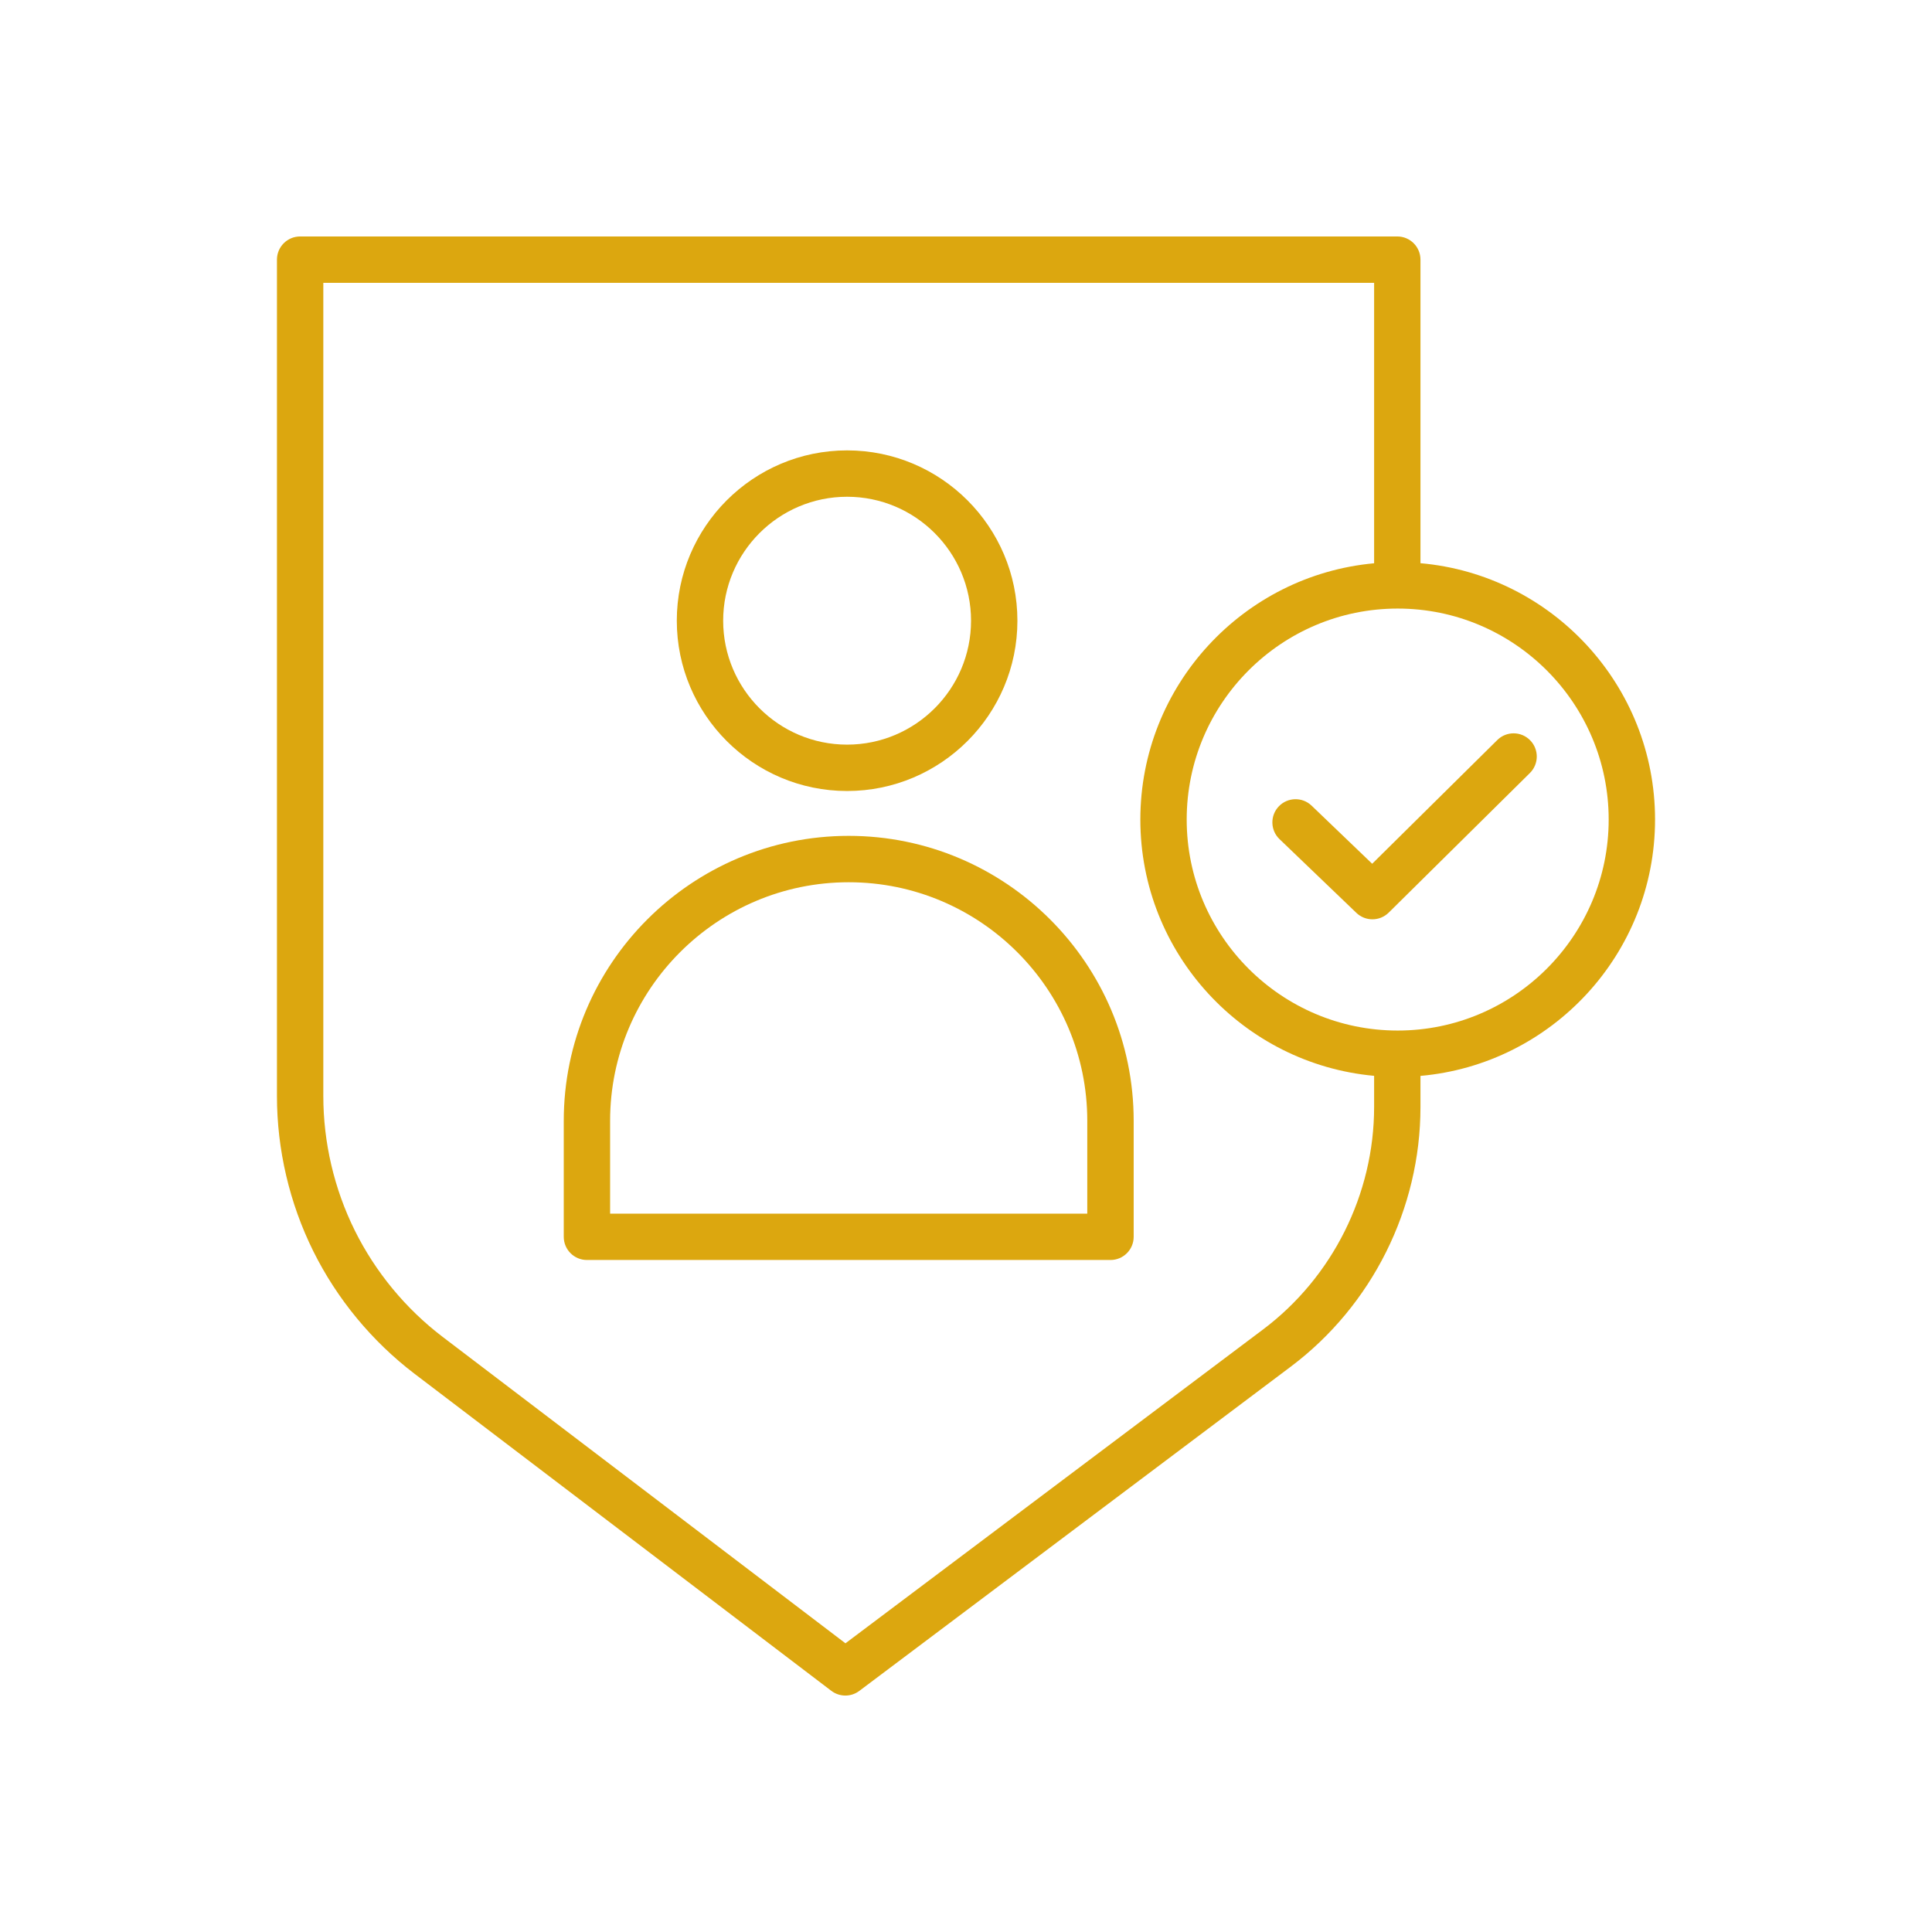
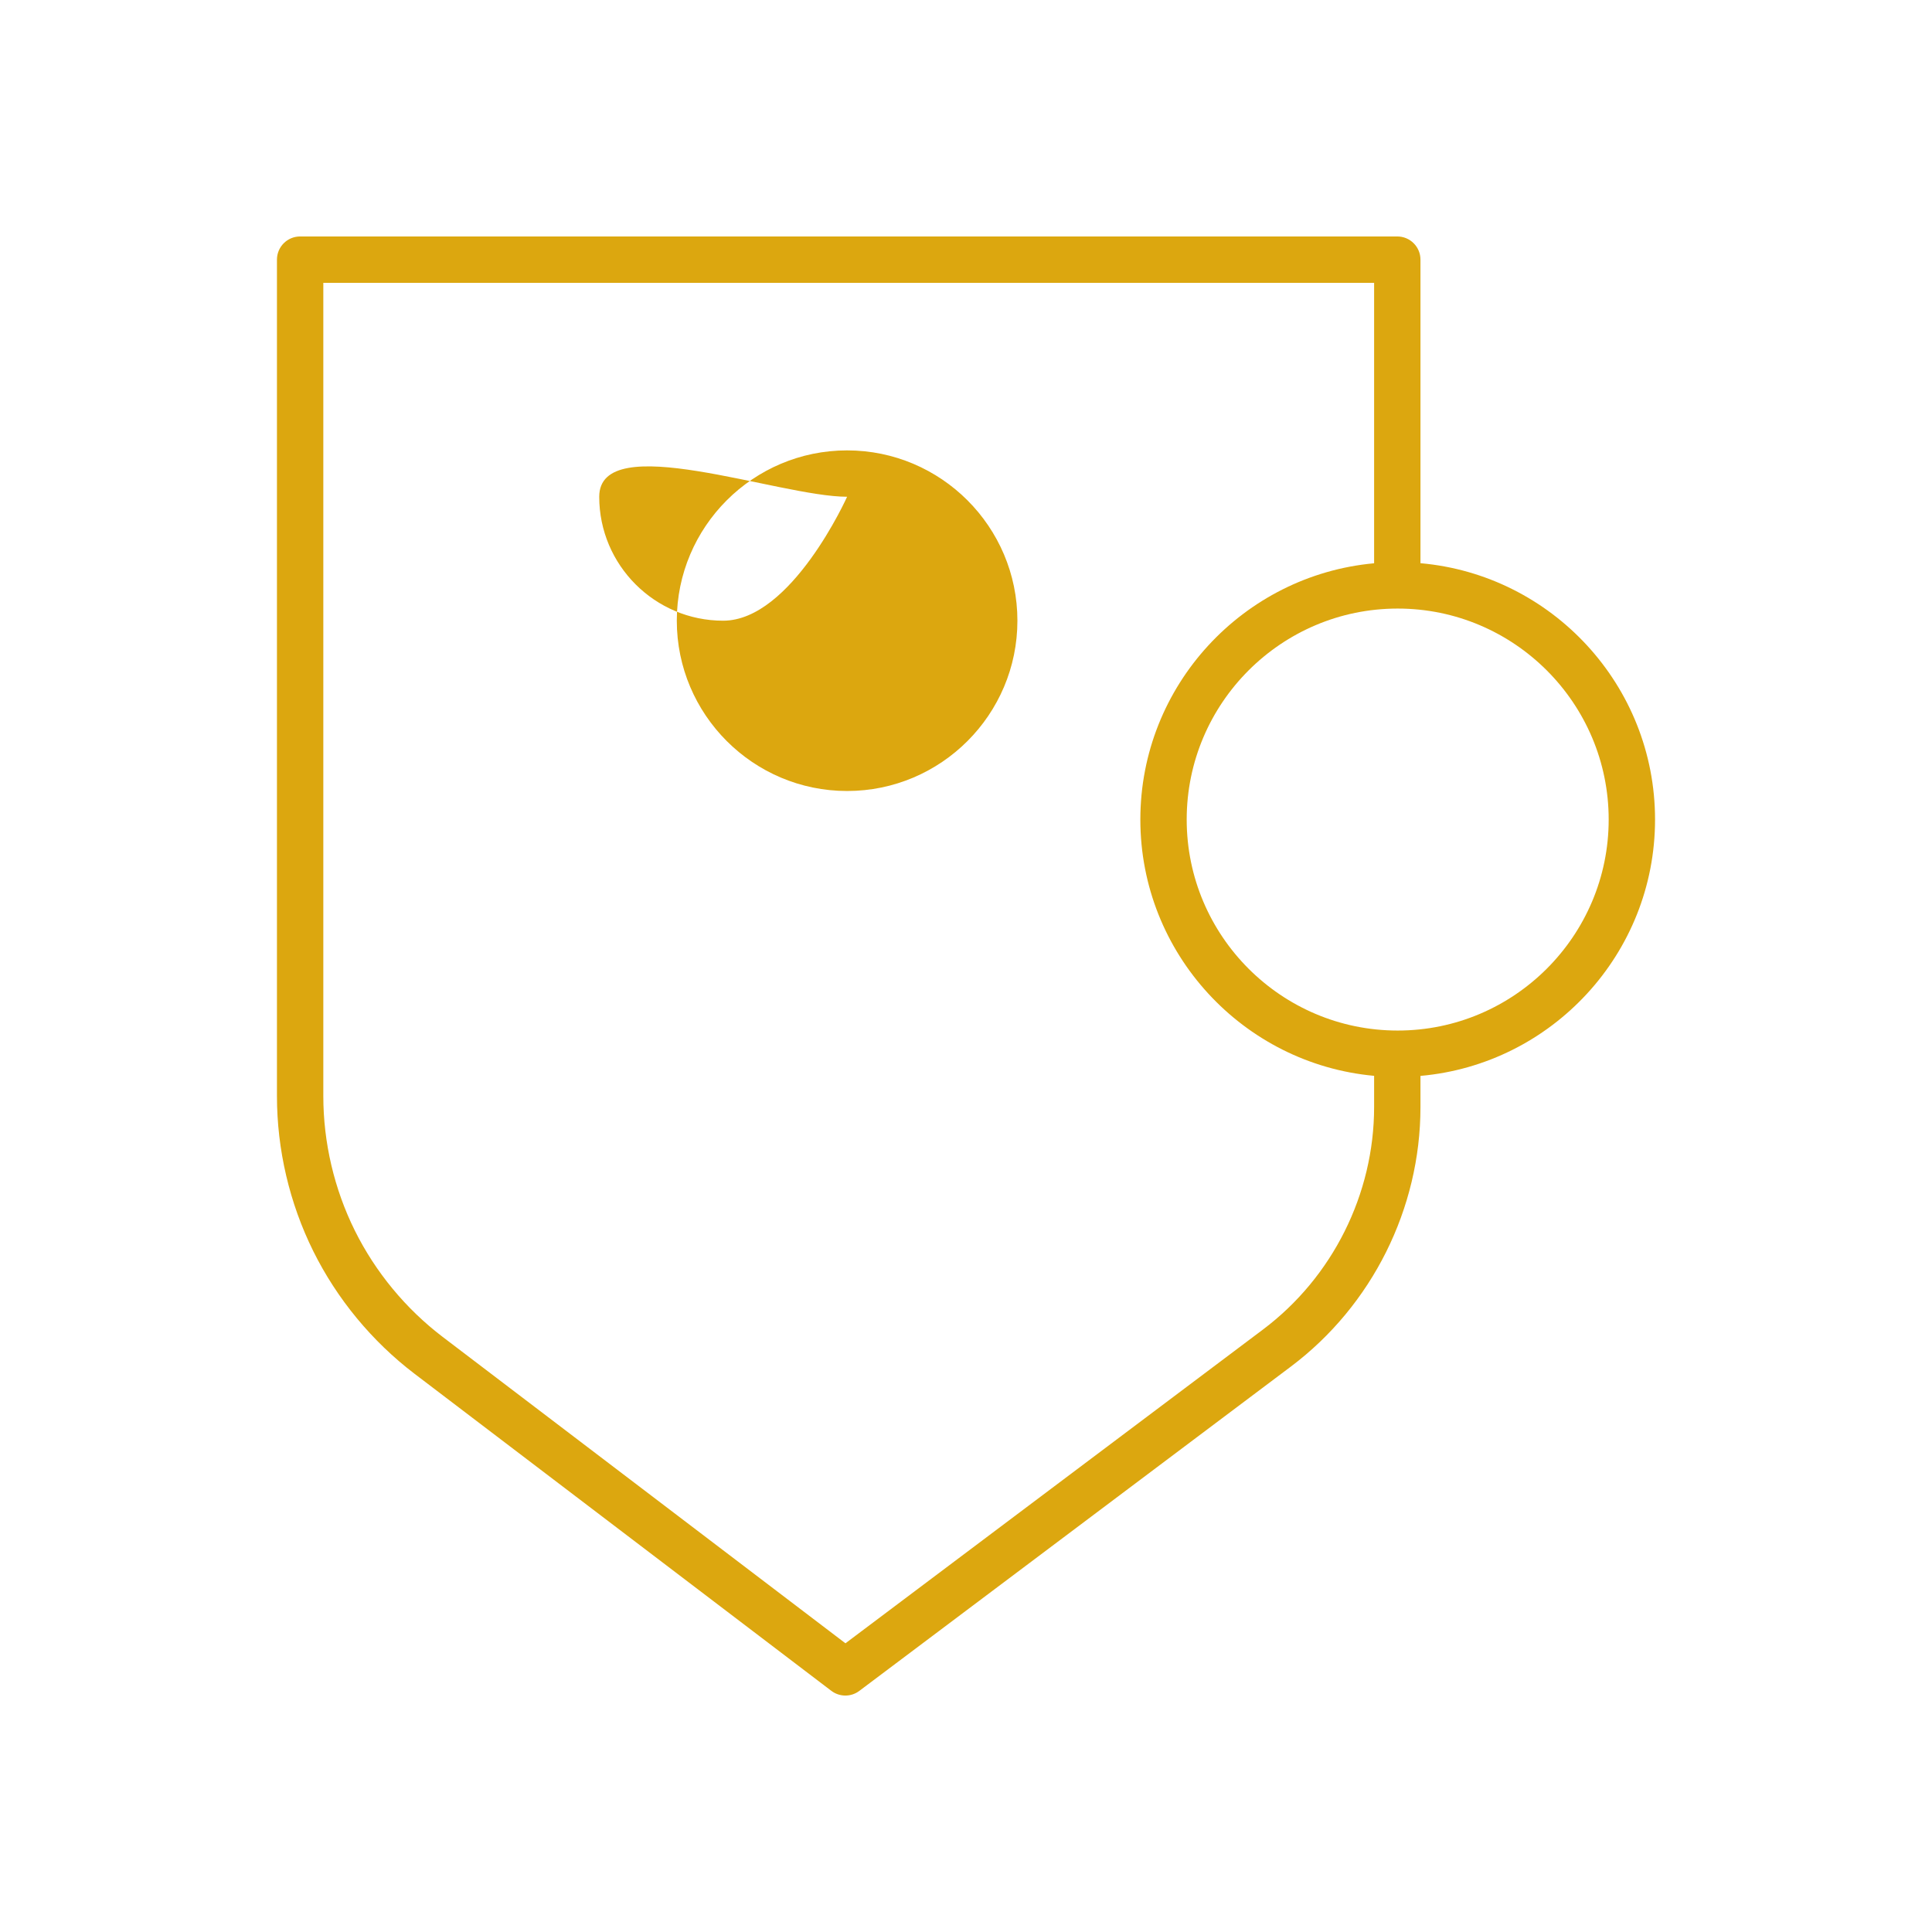
<svg xmlns="http://www.w3.org/2000/svg" version="1.1" id="Calque_1" x="0px" y="0px" viewBox="0 0 1000 1000" style="enable-background:new 0 0 1000 1000;" xml:space="preserve">
  <g>
-     <path d="M438.46,409.42c48.6,0,88.15-39.54,88.15-88.15c0-48.6-39.54-88.15-88.15-88.15s-88.15,39.54-88.15,88.15   C350.32,369.87,389.86,409.42,438.46,409.42z M438.46,257.12c35.37,0,64.15,28.78,64.15,64.15s-28.78,64.15-64.15,64.15   c-35.37,0-64.15-28.78-64.15-64.15S403.09,257.12,438.46,257.12z" fill="#DCA70F" />
-     <path d="M439.29,432.64L439.29,432.64c-81.33,0-147.49,66.17-147.49,147.49v60.04c0,6.63,5.37,12,12,12h270.99   c6.63,0,12-5.37,12-12v-60.04C586.78,498.81,520.62,432.64,439.29,432.64z M562.78,628.18H315.79v-48.04   c0-68.09,55.4-123.49,123.49-123.49s123.49,55.4,123.49,123.49V628.18z" fill="#DCA70F" />
-     <path d="M775,383.04l-64.76,64.04l-31.35-30.07c-4.78-4.59-12.38-4.43-16.97,0.35c-4.59,4.78-4.43,12.38,0.35,16.97l39.78,38.16   c2.32,2.23,5.32,3.34,8.31,3.34c3.05,0,6.1-1.16,8.44-3.47l73.07-72.25c4.71-4.66,4.75-12.26,0.1-16.97   C787.31,378.42,779.71,378.38,775,383.04z" fill="#DCA70F" />
+     <path d="M438.46,409.42c48.6,0,88.15-39.54,88.15-88.15c0-48.6-39.54-88.15-88.15-88.15s-88.15,39.54-88.15,88.15   C350.32,369.87,389.86,409.42,438.46,409.42z M438.46,257.12s-28.78,64.15-64.15,64.15   c-35.37,0-64.15-28.78-64.15-64.15S403.09,257.12,438.46,257.12z" fill="#DCA70F" />
    <path d="M856.65,424.19c0-69.48-53.47-126.7-121.42-132.68V134.39c0-6.63-5.37-12-12-12H155.35c-6.63,0-12,5.37-12,12v432.96   c0,27.68,6.5,55.42,18.79,80.22c12.29,24.8,30.44,46.76,52.46,63.52l215.69,164.08c2.15,1.63,4.71,2.45,7.27,2.45   c2.54,0,5.07-0.8,7.21-2.41l223.38-167.87c42.01-31.57,67.08-81.78,67.08-134.33v-16.13C803.18,550.89,856.65,493.68,856.65,424.19   z M653.73,688.15L437.6,850.57L229.13,691.98c-19.1-14.53-34.83-33.58-45.49-55.08c-10.66-21.5-16.29-45.56-16.29-69.56V146.39   h543.89v145.16c-67.75,6.19-121,63.31-121,132.65s53.25,126.46,121,132.65V573C711.23,618.04,689.74,661.09,653.73,688.15z    M723.44,533.41c-60.22,0-109.21-48.99-109.21-109.21c0-60.22,48.99-109.21,109.21-109.21s109.21,48.99,109.21,109.21   C832.65,484.41,783.66,533.41,723.44,533.41z" fill="#DCA70F" />
  </g>
</svg>